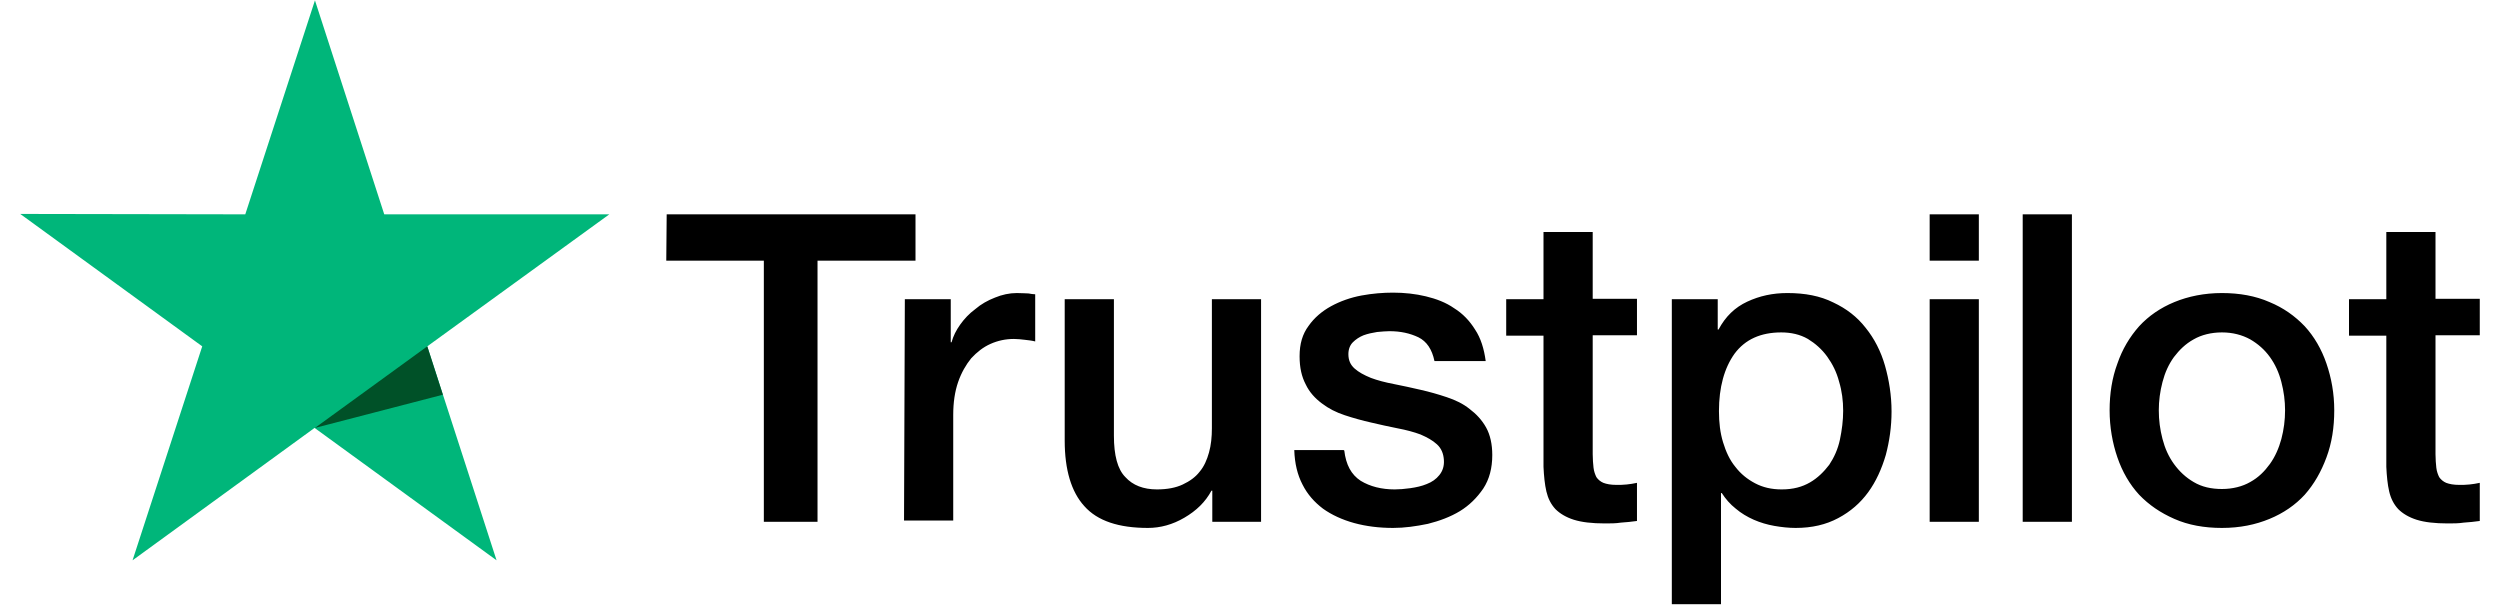
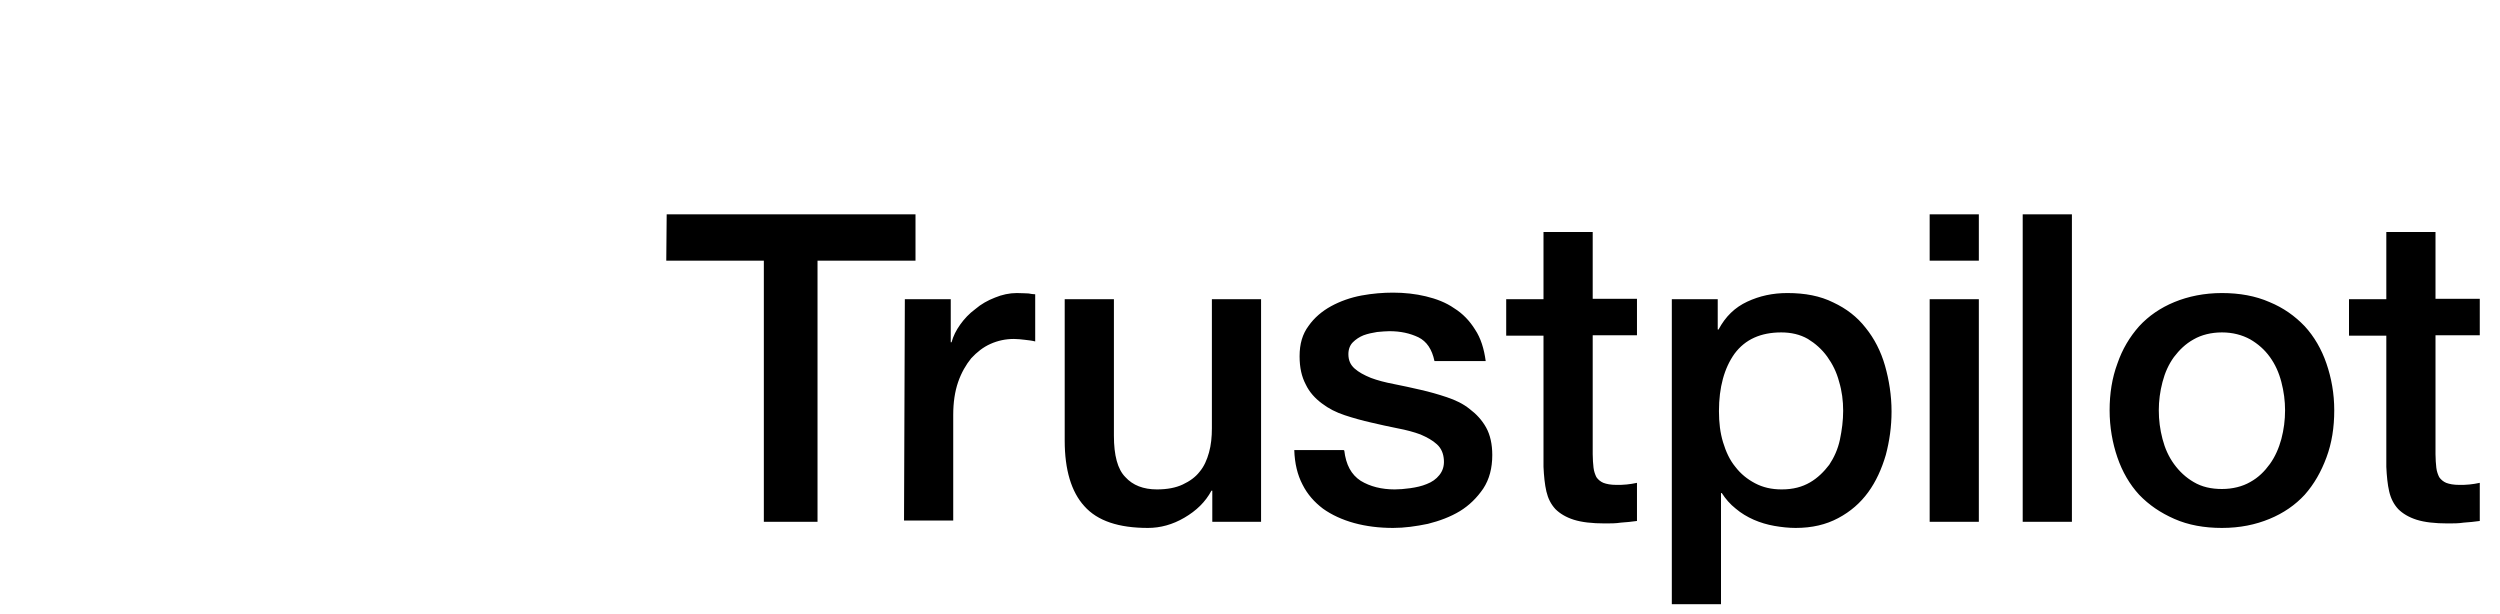
<svg xmlns="http://www.w3.org/2000/svg" width="110" height="27" viewBox="0 0 110 27" fill="none">
  <path d="M29.334 9.431L40.282 9.431L40.282 11.469L35.971 11.469L35.971 22.959L33.609 22.959L33.609 11.469L29.316 11.469L29.334 9.431ZM39.813 13.165L41.833 13.165L41.833 15.059L41.869 15.059C41.942 14.788 42.068 14.536 42.248 14.283C42.429 14.03 42.645 13.796 42.916 13.598C43.168 13.381 43.457 13.219 43.781 13.093C44.088 12.966 44.413 12.894 44.737 12.894C44.99 12.894 45.17 12.912 45.26 12.912C45.35 12.93 45.459 12.948 45.549 12.948L45.549 15.023C45.405 14.986 45.242 14.968 45.08 14.95C44.918 14.932 44.773 14.914 44.611 14.914C44.25 14.914 43.908 14.986 43.583 15.131C43.258 15.275 42.988 15.492 42.735 15.762C42.501 16.051 42.302 16.393 42.158 16.808C42.014 17.223 41.942 17.71 41.942 18.251L41.942 22.904L39.777 22.904L39.813 13.165ZM55.469 22.959L53.341 22.959L53.341 21.588L53.305 21.588C53.034 22.093 52.637 22.472 52.114 22.778C51.591 23.085 51.05 23.229 50.509 23.229C49.228 23.229 48.291 22.923 47.713 22.273C47.136 21.642 46.847 20.668 46.847 19.387L46.847 13.165L49.012 13.165L49.012 19.171C49.012 20.037 49.174 20.65 49.517 20.993C49.842 21.353 50.311 21.534 50.906 21.534C51.357 21.534 51.736 21.462 52.042 21.317C52.349 21.173 52.601 20.993 52.782 20.758C52.98 20.524 53.106 20.235 53.196 19.91C53.287 19.586 53.323 19.225 53.323 18.846L53.323 13.165L55.487 13.165L55.487 22.959L55.469 22.959ZM59.148 19.82C59.221 20.451 59.455 20.884 59.87 21.155C60.285 21.407 60.79 21.534 61.367 21.534C61.565 21.534 61.8 21.516 62.052 21.48C62.305 21.444 62.557 21.39 62.774 21.299C63.008 21.209 63.189 21.083 63.333 20.902C63.477 20.722 63.55 20.506 63.531 20.235C63.513 19.965 63.423 19.73 63.225 19.55C63.026 19.369 62.792 19.243 62.503 19.117C62.215 19.009 61.872 18.918 61.493 18.846C61.114 18.774 60.736 18.684 60.339 18.594C59.942 18.504 59.545 18.395 59.167 18.269C58.788 18.143 58.463 17.98 58.157 17.746C57.868 17.53 57.615 17.259 57.453 16.916C57.273 16.574 57.182 16.177 57.182 15.672C57.182 15.131 57.309 14.698 57.579 14.337C57.832 13.976 58.175 13.688 58.571 13.471C58.968 13.255 59.419 13.093 59.906 13.002C60.393 12.912 60.862 12.876 61.295 12.876C61.8 12.876 62.287 12.93 62.738 13.039C63.189 13.147 63.622 13.309 63.982 13.562C64.361 13.796 64.668 14.121 64.902 14.499C65.155 14.878 65.299 15.347 65.371 15.888L63.117 15.888C63.008 15.365 62.774 15.023 62.413 14.842C62.034 14.662 61.62 14.572 61.133 14.572C60.988 14.572 60.79 14.59 60.592 14.608C60.375 14.644 60.195 14.68 59.996 14.752C59.816 14.824 59.654 14.932 59.527 15.059C59.401 15.185 59.329 15.365 59.329 15.582C59.329 15.852 59.419 16.051 59.599 16.213C59.78 16.375 60.014 16.502 60.321 16.628C60.609 16.736 60.952 16.826 61.331 16.898C61.71 16.971 62.107 17.061 62.503 17.151C62.9 17.241 63.279 17.349 63.658 17.476C64.037 17.602 64.379 17.764 64.668 17.999C64.956 18.215 65.209 18.486 65.389 18.81C65.57 19.135 65.66 19.55 65.66 20.019C65.66 20.596 65.534 21.083 65.263 21.498C64.992 21.895 64.65 22.237 64.235 22.49C63.82 22.742 63.333 22.923 62.828 23.049C62.305 23.157 61.8 23.229 61.295 23.229C60.682 23.229 60.105 23.157 59.581 23.013C59.058 22.869 58.589 22.652 58.211 22.381C57.832 22.093 57.525 21.75 57.309 21.317C57.092 20.902 56.966 20.397 56.948 19.802L59.13 19.802L59.13 19.82L59.148 19.82ZM66.273 13.165L67.914 13.165L67.914 10.207L70.079 10.207L70.079 13.147L72.027 13.147L72.027 14.752L70.079 14.752L70.079 19.983C70.079 20.217 70.097 20.397 70.115 20.578C70.133 20.74 70.187 20.884 70.241 20.993C70.313 21.101 70.421 21.191 70.548 21.245C70.692 21.299 70.872 21.335 71.125 21.335C71.269 21.335 71.431 21.335 71.576 21.317C71.72 21.299 71.882 21.281 72.027 21.245L72.027 22.923C71.792 22.959 71.558 22.977 71.323 22.995C71.089 23.031 70.872 23.031 70.62 23.031C70.043 23.031 69.592 22.977 69.249 22.869C68.906 22.76 68.636 22.598 68.437 22.399C68.239 22.183 68.113 21.931 68.041 21.624C67.969 21.317 67.932 20.939 67.914 20.542L67.914 14.77L66.273 14.77L66.273 13.129L66.273 13.165ZM73.542 13.165L75.58 13.165L75.58 14.499L75.616 14.499C75.923 13.922 76.338 13.525 76.879 13.273C77.42 13.02 77.997 12.894 78.646 12.894C79.422 12.894 80.089 13.021 80.666 13.309C81.243 13.58 81.712 13.94 82.091 14.427C82.47 14.896 82.758 15.455 82.939 16.087C83.119 16.718 83.228 17.403 83.228 18.107C83.228 18.774 83.137 19.405 82.975 20.019C82.795 20.632 82.542 21.191 82.199 21.66C81.857 22.129 81.424 22.508 80.883 22.796C80.342 23.085 79.728 23.229 79.007 23.229C78.7 23.229 78.376 23.193 78.069 23.139C77.762 23.085 77.456 22.995 77.167 22.869C76.879 22.742 76.608 22.58 76.374 22.381C76.121 22.183 75.923 21.949 75.76 21.696L75.724 21.696L75.724 26.584L73.56 26.584L73.56 13.165L73.542 13.165ZM81.099 18.071C81.099 17.638 81.045 17.205 80.919 16.79C80.811 16.375 80.63 16.015 80.396 15.69C80.161 15.365 79.873 15.113 79.548 14.914C79.205 14.716 78.808 14.626 78.376 14.626C77.474 14.626 76.788 14.932 76.319 15.564C75.868 16.195 75.634 17.043 75.634 18.089C75.634 18.594 75.688 19.045 75.814 19.459C75.941 19.874 76.103 20.235 76.356 20.542C76.59 20.848 76.879 21.083 77.221 21.263C77.564 21.444 77.943 21.534 78.394 21.534C78.899 21.534 79.296 21.425 79.638 21.227C79.981 21.029 80.251 20.758 80.486 20.451C80.702 20.127 80.865 19.766 80.955 19.351C81.045 18.918 81.099 18.504 81.099 18.071V18.071ZM84.905 9.431L87.069 9.431L87.069 11.469L84.905 11.469L84.905 9.431ZM84.905 13.165L87.069 13.165L87.069 22.959L84.905 22.959L84.905 13.165ZM88.999 9.431L91.164 9.431L91.164 22.959L88.999 22.959L88.999 9.431ZM97.765 23.229C96.989 23.229 96.286 23.103 95.673 22.832C95.059 22.562 94.555 22.219 94.122 21.768C93.707 21.317 93.382 20.758 93.166 20.127C92.949 19.496 92.823 18.792 92.823 18.053C92.823 17.313 92.931 16.628 93.166 15.996C93.382 15.365 93.707 14.824 94.122 14.355C94.537 13.904 95.059 13.543 95.673 13.291C96.286 13.039 96.989 12.894 97.765 12.894C98.541 12.894 99.244 13.021 99.857 13.291C100.471 13.543 100.976 13.904 101.408 14.355C101.823 14.806 102.148 15.365 102.364 15.996C102.581 16.628 102.707 17.313 102.707 18.053C102.707 18.81 102.599 19.496 102.364 20.127C102.13 20.758 101.823 21.299 101.408 21.768C100.994 22.219 100.471 22.58 99.857 22.832C99.244 23.085 98.559 23.229 97.765 23.229ZM97.765 21.516C98.234 21.516 98.667 21.407 99.01 21.209C99.37 21.011 99.641 20.74 99.875 20.416C100.11 20.091 100.272 19.712 100.38 19.315C100.489 18.9 100.543 18.486 100.543 18.053C100.543 17.638 100.489 17.223 100.38 16.808C100.272 16.393 100.11 16.033 99.875 15.708C99.641 15.383 99.352 15.131 99.01 14.932C98.649 14.734 98.234 14.626 97.765 14.626C97.296 14.626 96.863 14.734 96.52 14.932C96.16 15.131 95.889 15.401 95.655 15.708C95.42 16.033 95.258 16.393 95.15 16.808C95.041 17.223 94.987 17.638 94.987 18.053C94.987 18.486 95.041 18.9 95.15 19.315C95.258 19.73 95.42 20.091 95.655 20.416C95.889 20.74 96.178 21.011 96.52 21.209C96.881 21.425 97.296 21.516 97.765 21.516ZM103.356 13.165L104.998 13.165L104.998 10.207L107.162 10.207L107.162 13.147L109.11 13.147L109.11 14.752L107.162 14.752L107.162 19.983C107.162 20.217 107.18 20.397 107.198 20.578C107.216 20.74 107.27 20.884 107.324 20.993C107.397 21.101 107.505 21.191 107.631 21.245C107.775 21.299 107.956 21.335 108.208 21.335C108.353 21.335 108.515 21.335 108.659 21.317C108.803 21.299 108.966 21.281 109.11 21.245L109.11 22.923C108.876 22.959 108.641 22.977 108.407 22.995C108.172 23.031 107.956 23.031 107.703 23.031C107.126 23.031 106.675 22.977 106.332 22.869C105.99 22.76 105.719 22.598 105.521 22.399C105.322 22.183 105.196 21.931 105.124 21.624C105.052 21.317 105.016 20.939 104.998 20.542L104.998 14.77L103.356 14.77L103.356 13.129L103.356 13.165Z" fill="black" />
-   <path d="M26.809 9.431L16.907 9.431L13.858 0.016L10.792 9.431L0.89 9.413L8.898 15.239L5.832 24.654L13.841 18.828L21.849 24.654L18.8 15.239L26.809 9.431Z" fill="#00B67A" />
-   <path d="M19.486 17.367L18.8 15.239L13.858 18.828L19.486 17.367Z" fill="#005128" />
</svg>